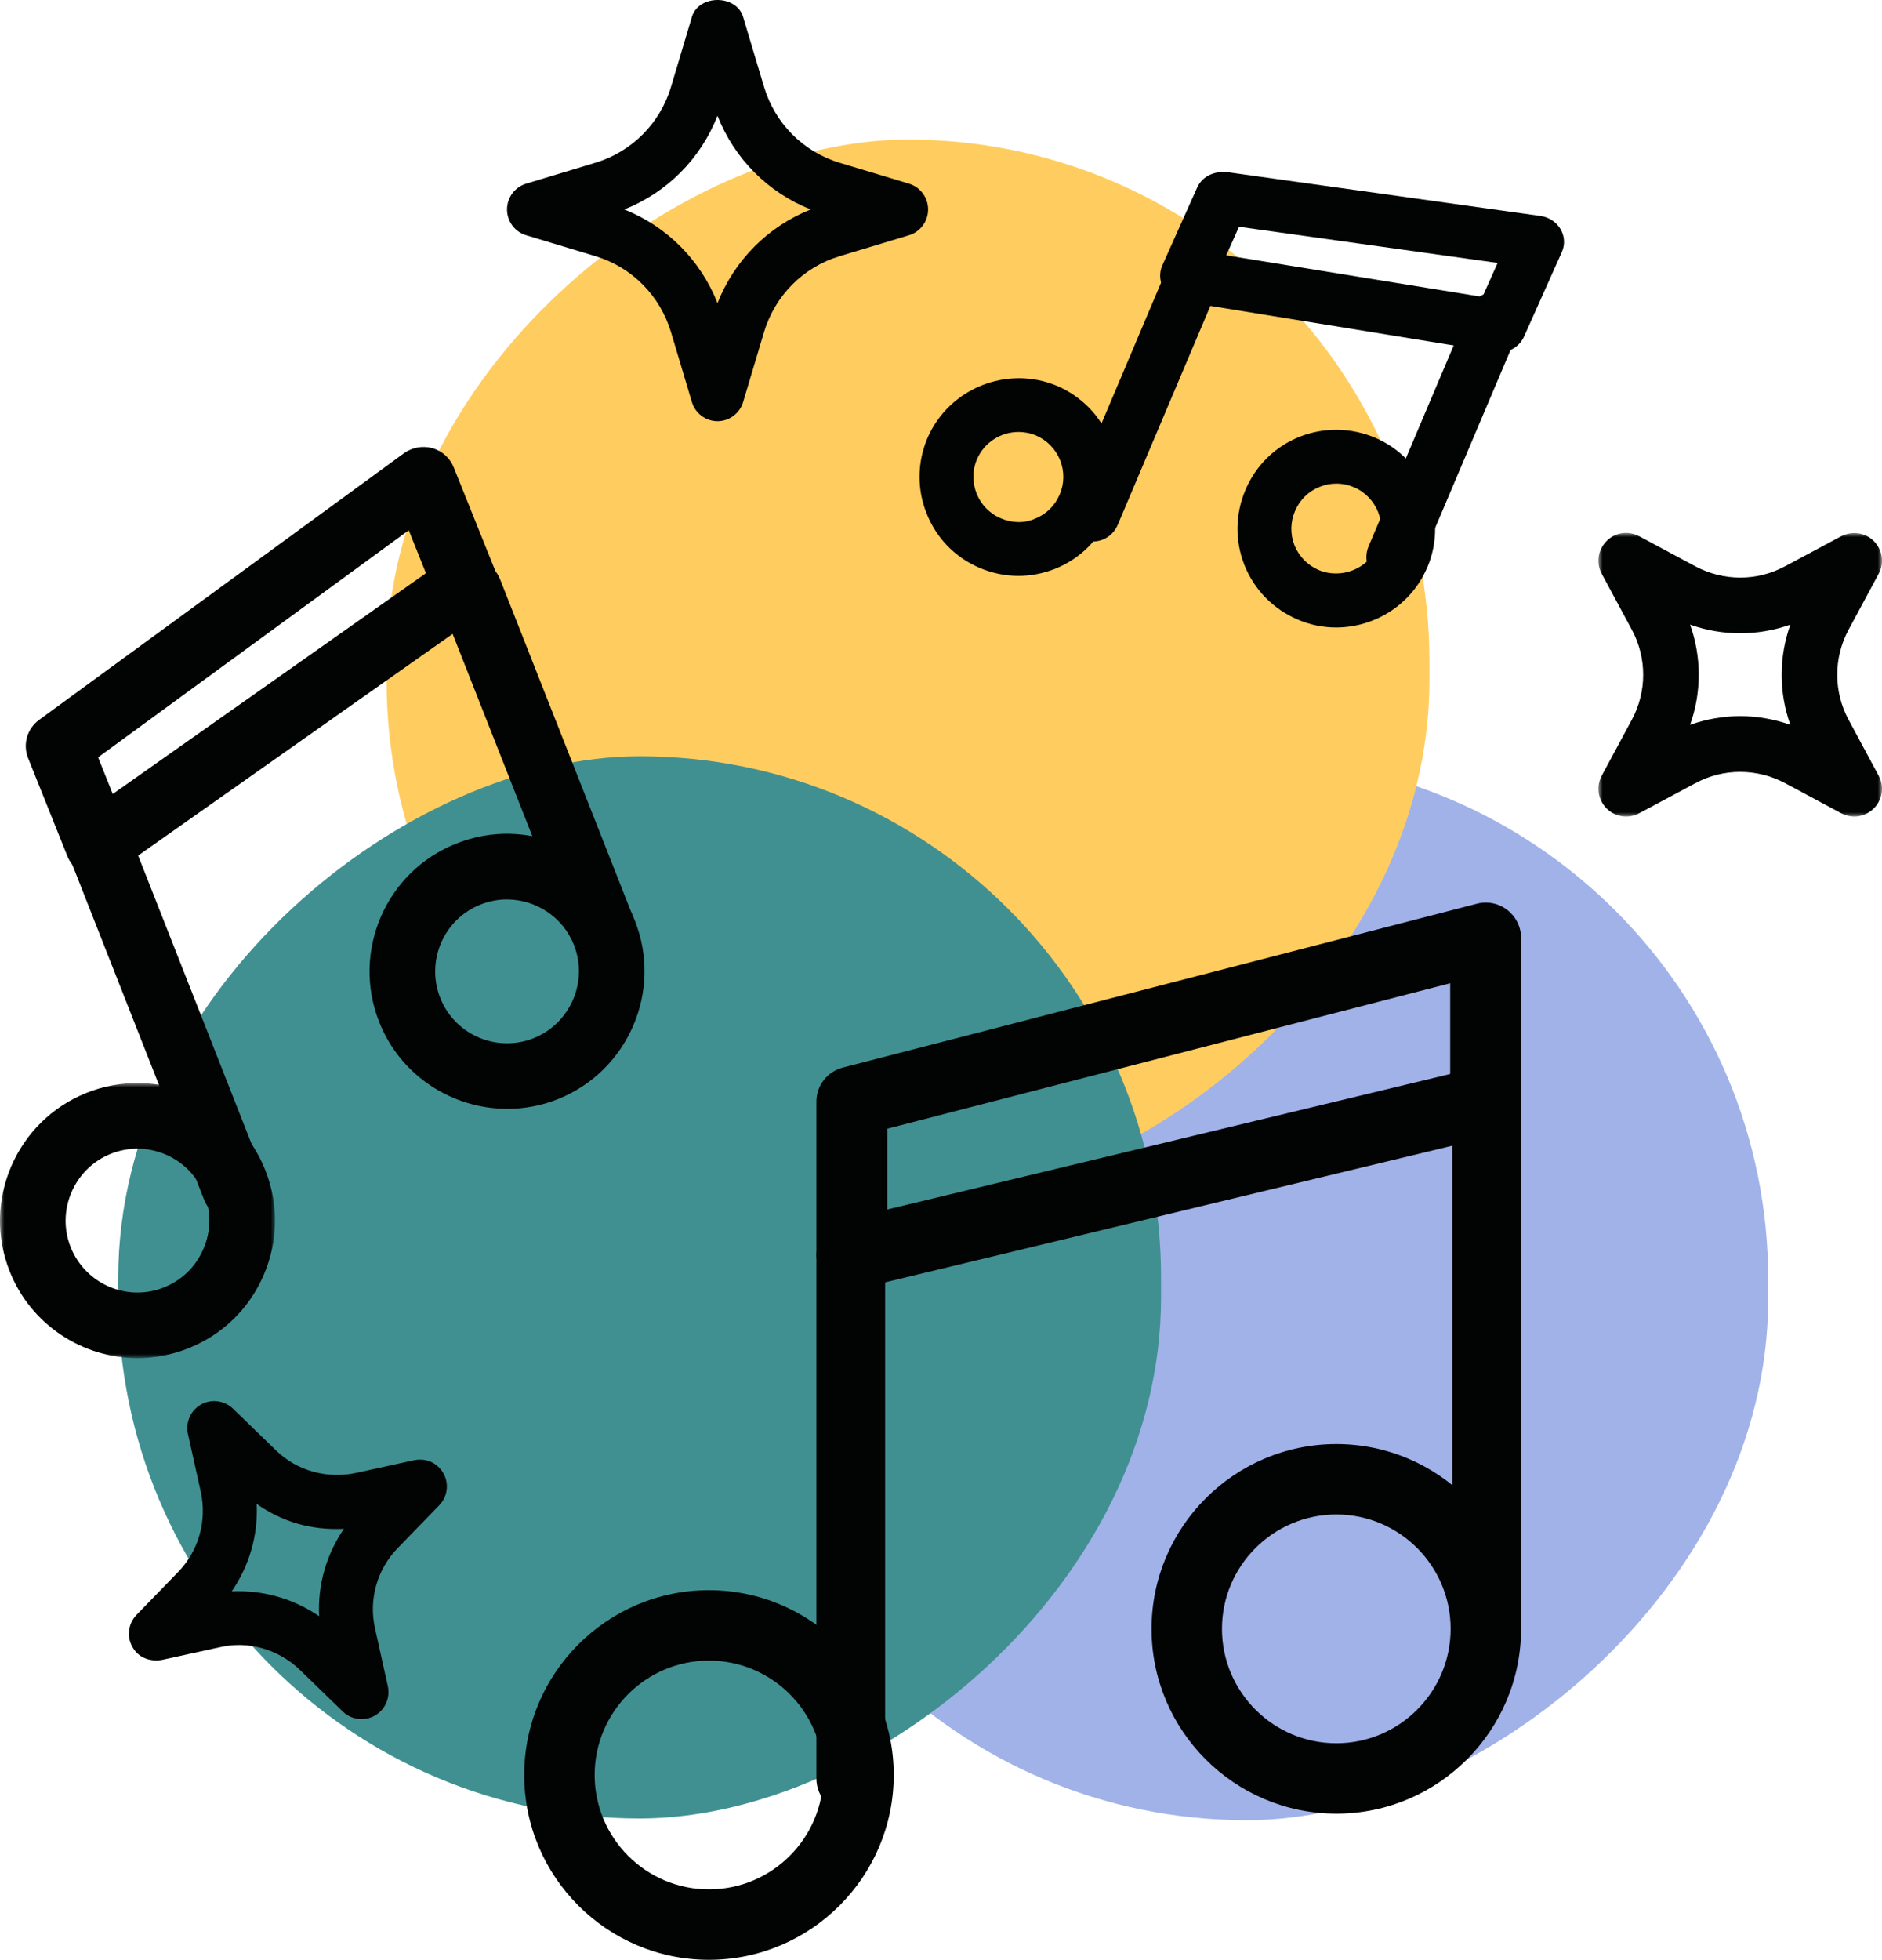
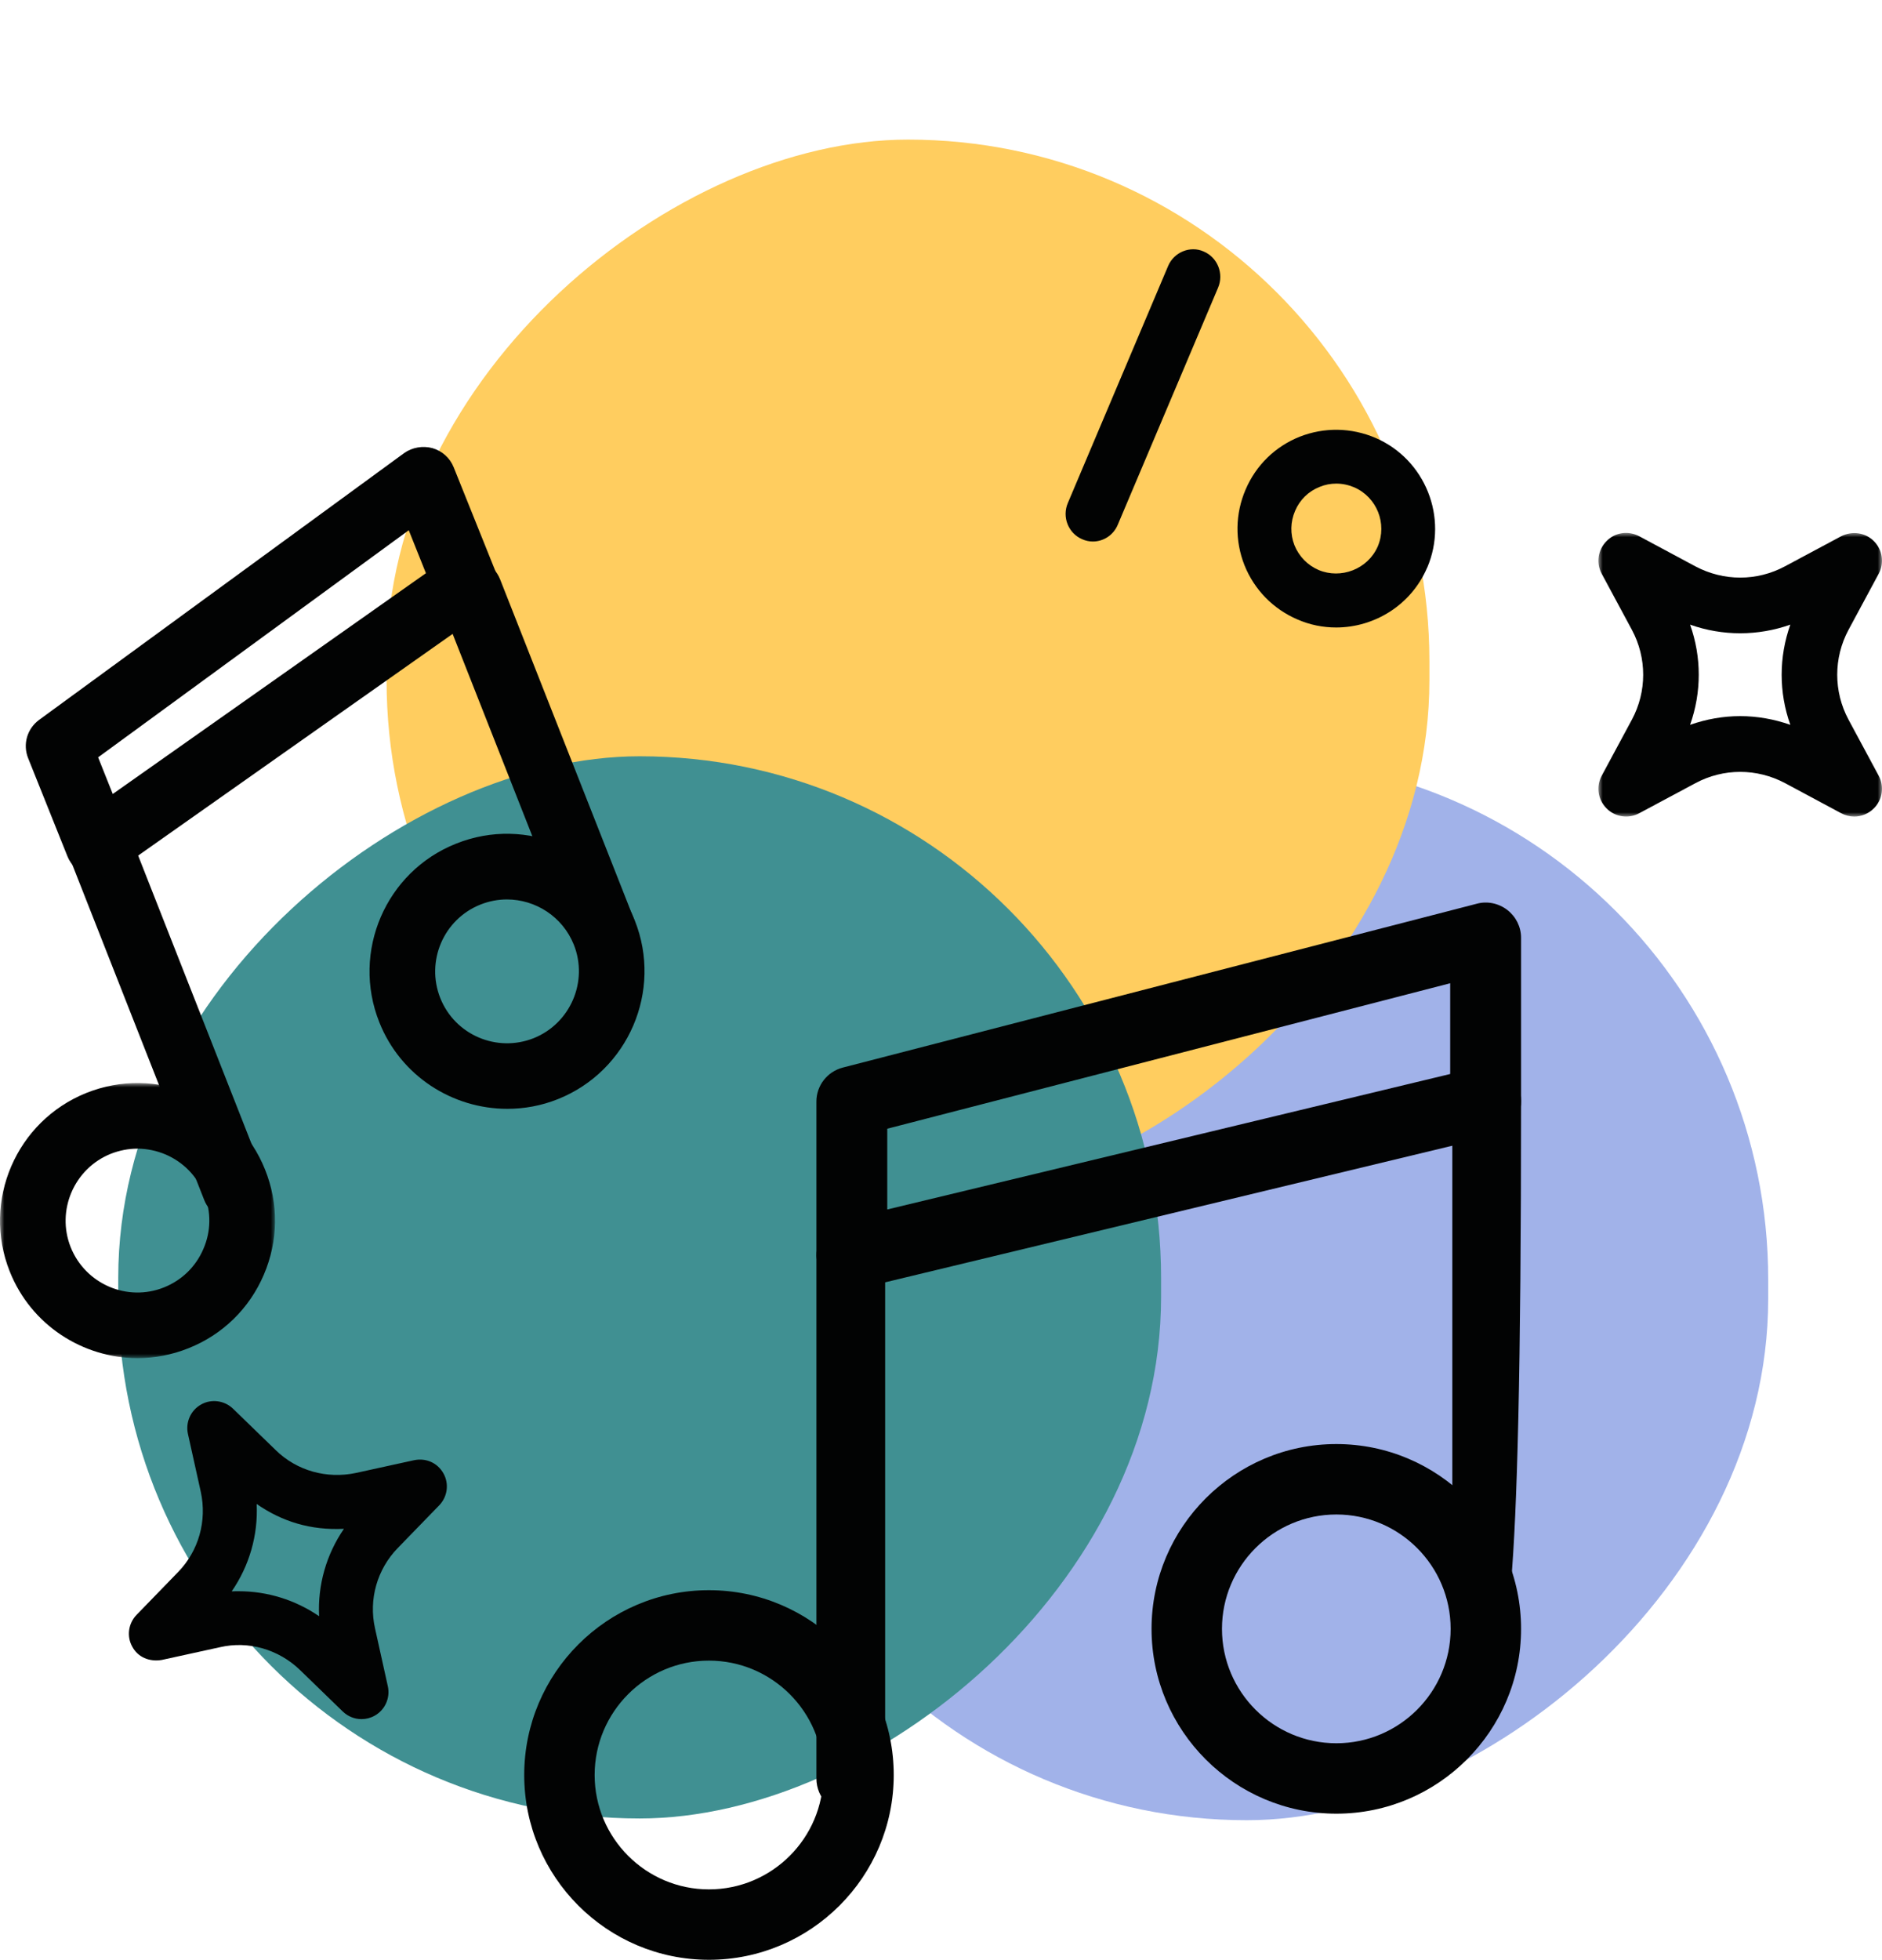
<svg xmlns="http://www.w3.org/2000/svg" xmlns:xlink="http://www.w3.org/1999/xlink" width="219px" height="228px" viewBox="0 0 219 228" version="1.1">
  <title>juniper-mother-programs-icon-fun</title>
  <defs>
    <polygon id="path-1" points="0 0 33 0 33 33 0 33" />
    <polygon id="path-3" points="0 0 32 0 32 32 0 32" />
  </defs>
  <g id="Creative-Comps-2024-" stroke="none" stroke-width="1" fill="none" fill-rule="evenodd">
    <g id="juniper-mother-programs-icon-fun">
      <g id="Group-22" transform="translate(109.759, 114) rotate(90) translate(-109.759, -114)translate(12, 18)" opacity="0.749">
        <rect id="Rectangle" fill="#8198E1" x="71.945" y="0" width="123.573" height="121.35" rx="60.675" />
        <rect id="Rectangle" fill="#FFBC2A" x="0" y="39.425" width="123.573" height="121.35" rx="60.675" />
        <rect id="Rectangle" fill="#006B6E" x="71.744" y="70.65" width="123.573" height="121.35" rx="60.675" />
      </g>
      <g id="Group-39">
        <g id="Group-3" transform="translate(186, 62)">
          <mask id="mask-2" fill="white">
            <use xlink:href="#path-1" />
          </mask>
          <g id="Clip-2" />
          <path d="M16.5,21.313 C18.465,21.313 20.444,21.661 22.333,22.326 C20.988,18.562 20.988,14.45 22.333,10.67 C18.57,12.001 14.46,12.016 10.667,10.67 C12.012,14.435 12.012,18.547 10.667,22.326 C12.556,21.661 14.52,21.313 16.5,21.313 M29.77,33 C29.256,33 28.727,32.864 28.243,32.607 L21.73,29.114 C18.435,27.361 14.55,27.361 11.286,29.114 L4.757,32.607 C3.517,33.287 1.946,33.061 0.949,32.047 C-0.064,31.035 -0.291,29.493 0.389,28.238 L3.896,21.722 C5.648,18.456 5.648,14.54 3.896,11.274 L0.389,4.758 C-0.291,3.504 -0.064,1.962 0.949,0.949 C1.931,-0.064 3.472,-0.291 4.757,0.389 L11.271,3.882 C14.565,5.635 18.45,5.635 21.714,3.882 L28.243,0.389 C29.528,-0.261 31.054,-0.049 32.051,0.949 C33.064,1.962 33.291,3.504 32.611,4.758 L29.104,11.274 C27.352,14.54 27.352,18.456 29.104,21.722 L32.611,28.238 C33.291,29.493 33.064,31.035 32.051,32.047 C31.432,32.667 30.601,33 29.77,33" id="Fill-1" fill="#020303" mask="url(#mask-2)" />
        </g>
-         <path d="M72.649,24.368 C77.606,26.341 81.531,30.271 83.492,35.267 C85.455,30.271 89.38,26.341 94.337,24.368 C89.365,22.396 85.455,18.467 83.492,13.47 C81.531,18.467 77.62,22.396 72.649,24.368 M83.492,49 C82.127,49 80.905,48.094 80.513,46.779 L78.085,38.657 C76.806,34.39 73.521,31.074 69.291,29.803 L61.21,27.363 C59.901,26.969 59,25.742 59,24.368 C59,22.995 59.901,21.768 61.21,21.373 L69.277,18.934 C73.521,17.662 76.821,14.346 78.085,10.095 L80.513,1.972 C81.298,-0.657 85.688,-0.657 86.472,1.972 L88.9,10.08 C90.165,14.346 93.465,17.662 97.694,18.934 L105.79,21.373 C107.099,21.768 108,22.995 108,24.368 C108,25.742 107.099,26.969 105.79,27.363 L97.709,29.803 C93.465,31.074 90.179,34.39 88.9,38.657 L86.472,46.779 C86.08,48.094 84.859,49 83.492,49" id="Fill-4" fill="#020303" />
        <path d="M27.798,185.122 C31.115,185.122 34.373,186.135 37.133,188.028 C36.957,184.404 37.969,180.838 40.024,177.86 C36.164,178.05 32.818,177.023 29.867,174.969 C30.043,178.594 29.016,182.159 26.961,185.137 C27.24,185.122 27.519,185.122 27.798,185.122 M42.065,200 C41.272,200 40.479,199.692 39.877,199.105 L34.902,194.278 C32.421,191.886 28.913,190.859 25.581,191.637 L18.815,193.118 C17.362,193.353 16.055,192.796 15.395,191.578 C14.72,190.375 14.925,188.864 15.895,187.866 L20.723,182.892 C23.116,180.427 24.099,176.95 23.365,173.56 L21.868,166.811 C21.574,165.462 22.191,164.068 23.409,163.393 C24.569,162.732 26.109,162.908 27.122,163.892 L32.099,168.719 C34.549,171.11 38.028,172.079 41.418,171.36 L48.185,169.878 C49.594,169.585 50.93,170.201 51.605,171.419 C52.28,172.622 52.074,174.133 51.106,175.131 L46.277,180.104 C43.885,182.57 42.886,186.061 43.635,189.422 L45.132,196.185 C45.426,197.535 44.809,198.929 43.591,199.604 C43.121,199.868 42.593,200 42.065,200" id="Fill-6" fill="#020303" />
        <path d="M82.493,193.193 C75.166,193.193 69.196,199.162 69.196,206.5 C69.196,213.838 75.166,219.807 82.493,219.807 C89.834,219.807 95.804,213.838 95.804,206.5 C95.804,199.162 89.834,193.193 82.493,193.193 M82.493,228 C70.641,228 61,218.348 61,206.5 C61,194.652 70.641,185 82.493,185 C94.344,185 104,194.652 104,206.5 C104,218.348 94.344,228 82.493,228" id="Fill-8" fill="#020303" />
        <path d="M155.507,176.193 C148.166,176.193 142.196,182.162 142.196,189.5 C142.196,196.838 148.166,202.807 155.507,202.807 C162.834,202.807 168.804,196.838 168.804,189.5 C168.804,182.162 162.834,176.193 155.507,176.193 M155.507,211 C143.656,211 134,201.348 134,189.5 C134,177.652 143.656,168 155.507,168 C167.359,168 177,177.652 177,189.5 C177,201.348 167.359,211 155.507,211" id="Fill-10" fill="#020303" />
        <path d="M99,211 C96.798,211 95,209.156 95,206.9 L95,146.1 C95,143.844 96.798,142 99,142 C101.202,142 103,143.844 103,146.1 L103,206.9 C103,209.156 101.202,211 99,211" id="Fill-12" fill="#020303" />
-         <path d="M173,193 C170.798,193 169,191.171 169,188.933 L169,128.067 C169,125.829 170.798,124 173,124 C175.202,124 177,125.829 177,128.067 L177,188.933 C177,191.171 175.202,193 173,193" id="Fill-14" fill="#020303" />
+         <path d="M173,193 C170.798,193 169,191.171 169,188.933 L169,128.067 C169,125.829 170.798,124 173,124 C175.202,124 177,125.829 177,128.067 C177,191.171 175.202,193 173,193" id="Fill-14" fill="#020303" />
        <path d="M103.247,131.313 L103.247,140.708 L168.752,124.947 L168.752,114.39 L103.247,131.313 Z M99.124,150 C98.204,150 97.314,149.692 96.572,149.118 C95.578,148.353 95,147.163 95,145.913 L95,128.152 C95,126.299 96.261,124.667 98.085,124.197 L171.838,105.141 C173.054,104.803 174.389,105.083 175.397,105.862 C176.406,106.642 177,107.832 177,109.097 L177,128.152 C177,130.034 175.695,131.68 173.855,132.121 L100.103,149.883 C99.776,149.956 99.45,150 99.124,150 L99.124,150 Z" id="Fill-16" fill="#020303" />
        <g id="Group-20" transform="translate(0, 126)">
          <mask id="mask-4" fill="white">
            <use xlink:href="#path-3" />
          </mask>
          <g id="Clip-19" />
          <path d="M15.983,7.632 C14.94,7.632 13.897,7.84 12.9,8.228 C8.626,9.939 6.526,14.822 8.224,19.094 C9.936,23.381 14.806,25.495 19.095,23.769 C21.165,22.935 22.788,21.357 23.666,19.303 C24.561,17.248 24.59,14.986 23.756,12.902 C22.922,10.832 21.344,9.21 19.289,8.317 C18.232,7.871 17.1,7.632 15.983,7.632 M16.012,32 C9.653,32 3.622,28.175 1.135,21.923 C-2.126,13.735 1.879,4.417 10.071,1.142 C14.032,-0.436 18.38,-0.376 22.312,1.306 C26.228,3.003 29.266,6.114 30.845,10.074 C32.438,14.033 32.379,18.395 30.695,22.31 C29.013,26.24 25.901,29.276 21.925,30.854 C19.989,31.628 17.978,32 16.012,32" id="Fill-18" fill="#020303" mask="url(#mask-4)" />
        </g>
        <path d="M58.988,104.64 C57.961,104.64 56.918,104.833 55.906,105.235 C51.617,106.947 49.532,111.817 51.23,116.105 C52.942,120.409 57.812,122.478 62.1,120.781 C66.374,119.068 68.474,114.185 66.777,109.911 C65.466,106.635 62.309,104.64 58.988,104.64 M59.033,129 C52.659,129 46.628,125.188 44.141,118.935 C40.865,110.729 44.886,101.393 53.077,98.147 C61.282,94.857 70.589,98.892 73.865,107.082 C77.126,115.257 73.121,124.593 64.93,127.868 C62.994,128.643 60.999,129 59.033,129" id="Fill-21" fill="#020303" />
        <path d="M27.244,142 C25.751,142 24.345,141.08 23.76,139.597 L8.273,100.23 C7.497,98.272 8.434,96.06 10.366,95.289 C12.254,94.473 14.465,95.452 15.241,97.411 L30.727,136.777 C31.503,138.736 30.567,140.947 28.634,141.718 C28.181,141.911 27.712,142 27.244,142" id="Fill-23" fill="#020303" />
        <path d="M70.267,112 C68.784,112 67.387,111.087 66.806,109.615 L51.271,70.196 C50.5,68.252 51.431,66.058 53.351,65.292 C55.242,64.468 57.423,65.454 58.194,67.399 L73.729,106.817 C74.5,108.761 73.569,110.955 71.649,111.72 C71.199,111.912 70.733,112 70.267,112" id="Fill-25" fill="#020303" />
        <path d="M11.418,88.107 L13.121,92.37 L49.564,66.686 L47.565,61.687 L11.418,88.107 Z M11.373,102 C11.017,102 10.647,101.941 10.292,101.838 C9.18,101.515 8.277,100.692 7.847,99.619 L3.27,88.195 C2.632,86.593 3.151,84.784 4.544,83.755 L47.017,52.719 C47.965,52.042 49.194,51.837 50.306,52.13 C51.446,52.454 52.364,53.277 52.794,54.365 L57.728,66.642 C58.379,68.259 57.831,70.112 56.409,71.111 L13.581,101.294 C12.929,101.75 12.158,102 11.373,102 L11.373,102 Z" id="Fill-27" fill="#020303" />
-         <path d="M118.521,50.254 C116.485,50.254 114.552,51.442 113.687,53.421 C112.56,56.075 113.79,59.155 116.427,60.284 C117.745,60.856 119.18,60.9 120.44,60.343 C121.743,59.829 122.754,58.832 123.296,57.556 C123.31,57.556 123.31,57.541 123.31,57.541 C123.853,56.266 123.882,54.858 123.369,53.553 C122.842,52.248 121.846,51.221 120.557,50.665 C119.898,50.386 119.209,50.254 118.521,50.254 M118.507,67 C116.954,67 115.416,66.677 113.951,66.047 C111.139,64.844 108.956,62.601 107.828,59.741 C106.686,56.897 106.73,53.773 107.931,50.943 C110.465,45.122 117.246,42.467 123.032,44.902 C125.874,46.133 128.056,48.377 129.184,51.236 C130.312,54.095 130.268,57.204 129.067,60.02 C127.851,62.85 125.625,65.035 122.769,66.178 C121.392,66.721 119.941,67 118.507,67" id="Fill-29" fill="#020303" />
        <path d="M155.499,56.262 C154.839,56.262 154.194,56.379 153.564,56.643 C152.26,57.156 151.249,58.152 150.707,59.428 C150.149,60.718 150.12,62.139 150.633,63.443 C151.161,64.733 152.157,65.759 153.447,66.316 C156.026,67.401 159.162,66.228 160.321,63.576 C161.449,60.923 160.218,57.83 157.565,56.687 C156.905,56.408 156.202,56.262 155.499,56.262 L155.499,56.262 Z M155.484,73 C153.974,73 152.436,72.706 150.97,72.062 C148.142,70.845 145.958,68.603 144.814,65.759 C143.686,62.901 143.73,59.779 144.947,56.95 C146.149,54.137 148.376,51.952 151.234,50.809 C154.107,49.681 157.243,49.74 160.057,50.942 C165.86,53.448 168.557,60.219 166.08,66.038 C166.065,66.038 166.065,66.038 166.065,66.052 C164.204,70.391 159.939,73 155.484,73 L155.484,73 Z" id="Fill-31" fill="#020303" />
        <path d="M127.167,63 C126.752,63 126.322,62.91 125.922,62.729 C124.306,62.036 123.565,60.14 124.262,58.514 L135.927,30.95 C136.609,29.324 138.521,28.556 140.078,29.264 C141.693,29.956 142.435,31.853 141.738,33.479 L130.072,61.043 C129.568,62.263 128.397,63 127.167,63" id="Fill-33" fill="#020303" />
-         <path d="M162.149,68 C161.736,68 161.309,67.91 160.911,67.731 C159.304,67.044 158.568,65.161 159.26,63.547 L170.962,35.935 C171.64,34.322 173.541,33.559 175.089,34.262 C176.695,34.949 177.432,36.832 176.74,38.446 L165.037,66.058 C164.536,67.268 163.372,68 162.149,68" id="Fill-35" fill="#020303" />
-         <path d="M142.692,29.705 L172.505,34.539 L174.273,30.59 L144.178,26.383 L142.692,29.705 Z M174.437,41 C174.259,41 174.08,40.986 173.902,40.958 L137.639,35.068 C136.688,34.911 135.856,34.34 135.38,33.513 C134.919,32.7 134.875,31.716 135.261,30.861 L139.303,21.833 C139.869,20.563 141.191,19.922 142.677,20.008 L179.282,25.128 C180.262,25.27 181.11,25.84 181.601,26.668 C182.076,27.495 182.135,28.478 181.734,29.349 L177.35,39.146 C176.845,40.287 175.685,41 174.437,41 L174.437,41 Z" id="Fill-37" fill="#020303" />
      </g>
    </g>
  </g>
</svg>